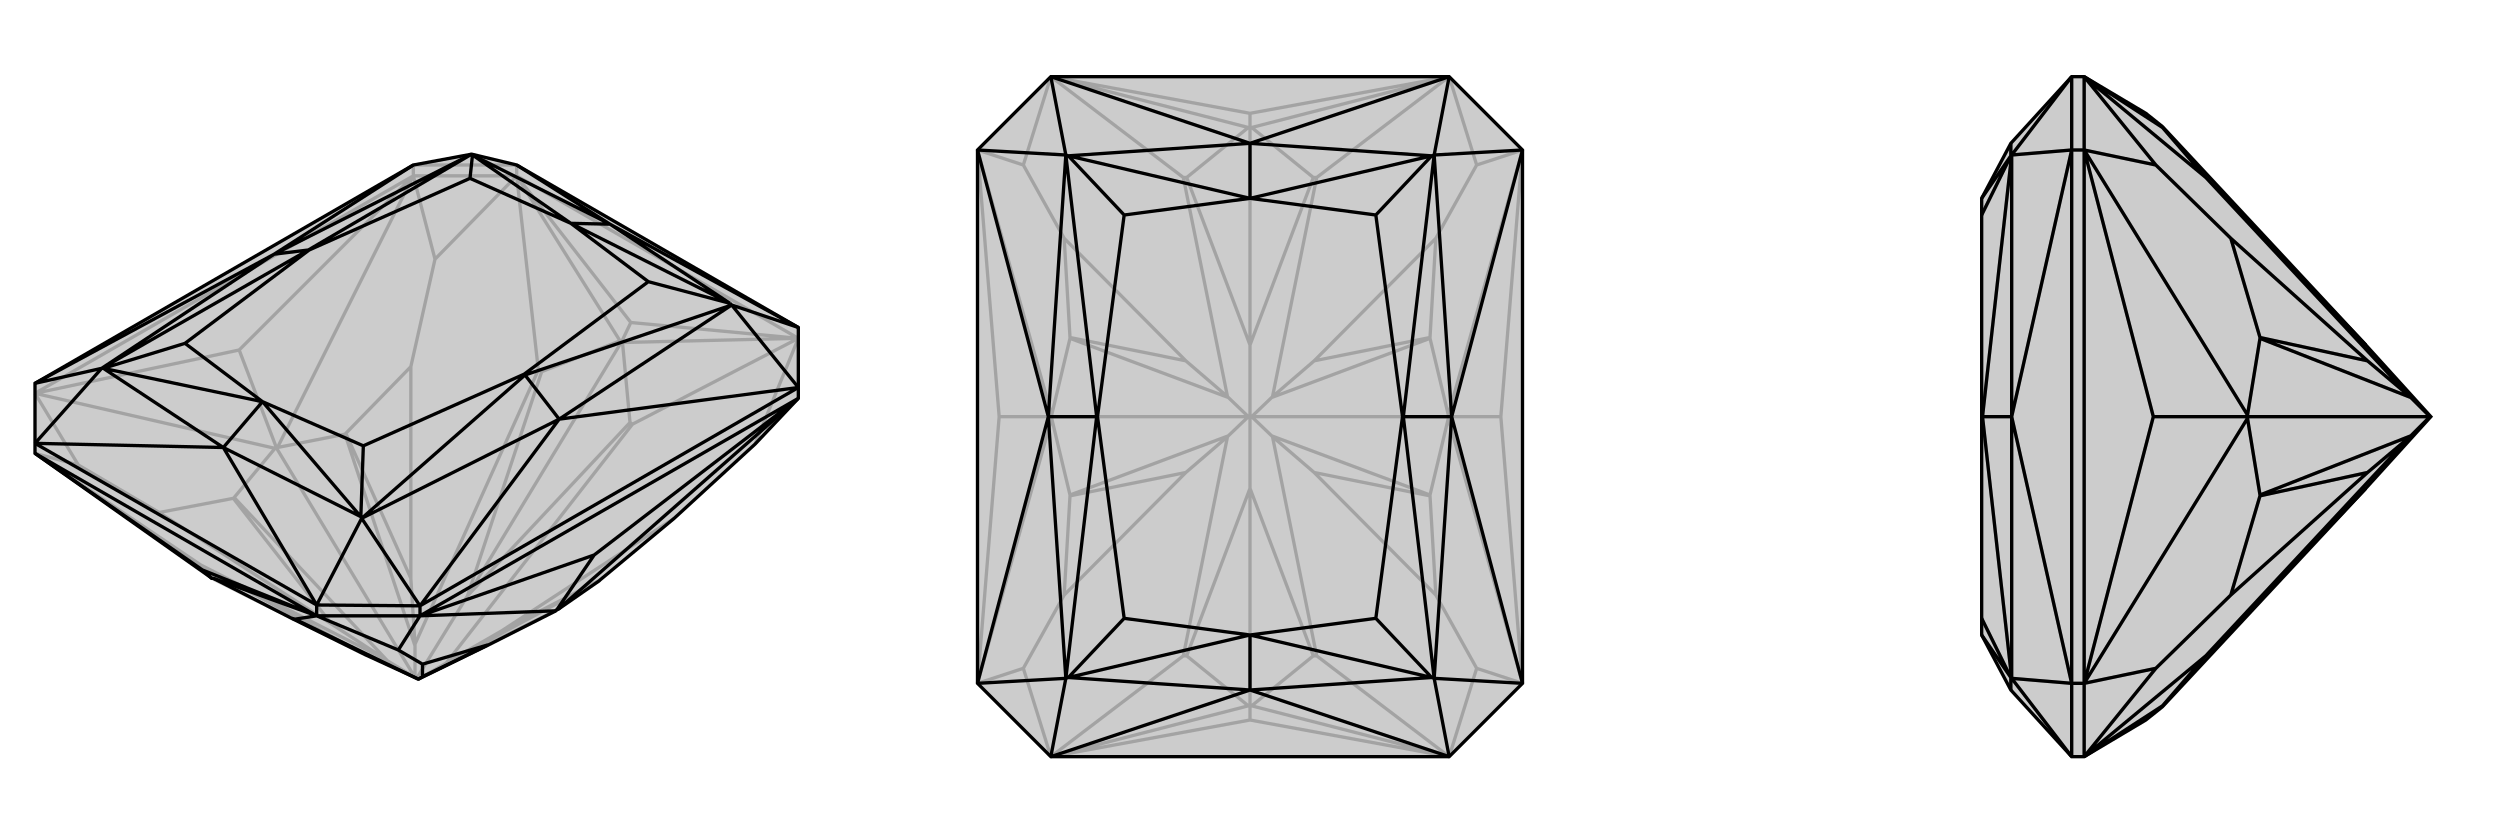
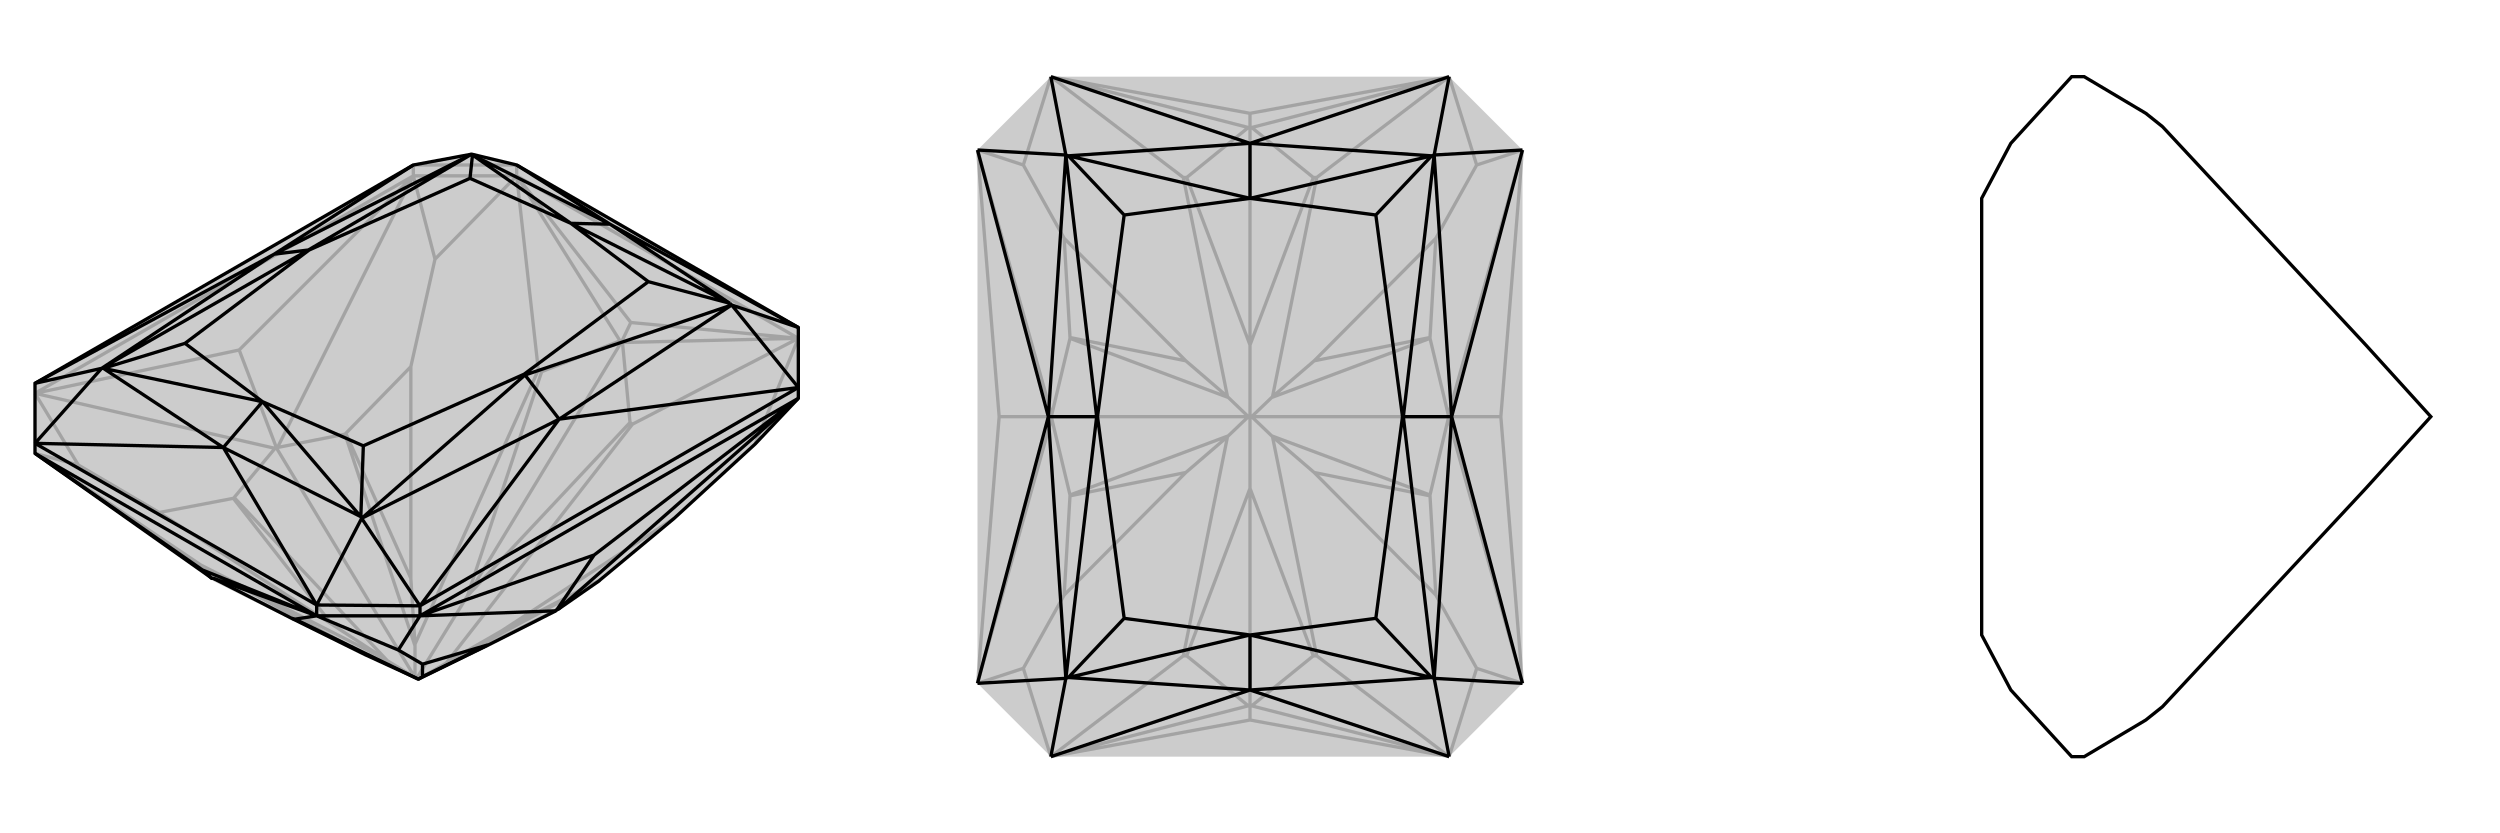
<svg xmlns="http://www.w3.org/2000/svg" viewBox="0 0 3000 1000">
  <g stroke="currentColor" stroke-width="4" fill="none" transform="translate(0 -26)">
    <path fill="currentColor" stroke="none" fill-opacity=".2" d="M500,840L439,812L350,768L256,720L254,720L253,719L42,570L42,558L42,486L496,224L566,211L620,224L958,419L958,491L958,504L906,559L809,648L720,722L719,723L670,757L668,758L667,759L586,800L502,841L502,841z" />
    <path stroke-opacity=".2" d="M620,237L620,224M496,237L496,224M502,841L668,758M561,741L746,436M498,839L332,564M439,812L254,720M502,841L535,822M561,741L756,533M561,741L650,472M498,839L498,801M561,741L500,840M498,839L465,819M439,812L244,706M500,840L498,839M535,822L719,723M535,822L536,821M536,821L759,535M536,821L602,783M498,799L646,470M498,801L414,547M498,801L498,799M498,799L493,720M465,819L281,623M465,819L464,818M464,818L241,704M464,818L398,775M602,783L720,722M602,783L809,648M493,720L493,466M493,720L415,546M398,775L280,624M398,775L191,641M958,432L620,237M906,559L958,432M496,237L620,237M522,337L620,237M94,584L42,570M496,237L42,498M414,547L333,563M493,466L522,337M414,547L415,546M493,466L415,546M522,337L496,237M281,623L330,564M281,623L280,624M191,641L94,584M280,624L191,641M94,584L42,498M333,563L332,564M496,237L287,446M496,237L333,563M332,564L330,564M42,498L287,446M42,498L330,564M332,564L287,446M746,436L747,437M757,413L958,432M746,436L744,435M757,413L620,237M746,436L757,413M756,533L747,437M756,533L759,535M958,432L759,535M958,432L747,437M650,472L744,435M650,472L646,470M620,237L646,470M620,237L744,435M244,706L253,719M244,706L241,704M42,570L241,704M496,224L620,224" />
    <path d="M500,840L439,812L350,768L256,720L254,720L253,719L42,570L42,558L42,486L496,224L566,211L620,224L958,419L958,491L958,504L906,559L809,648L720,722L719,723L670,757L668,758L667,759L586,800L502,841L502,841z" />
    <path d="M380,765L380,752M504,765L504,753M502,841L354,769M502,841L502,841M502,841L507,838M507,838L507,823M507,838L585,800M380,765L42,570M504,765L380,765M478,806L380,765M504,765L958,504M507,823L478,806M586,800L585,800M507,823L585,800M478,806L504,765M504,765L713,692M504,765L667,759M958,504L713,692M958,504L670,757M668,758L713,692M243,710L380,765M243,710L42,570M254,720L243,710M350,768L354,769M380,765L354,769M380,765L256,720M380,752L42,558M504,753L380,752M958,491L504,753M958,419L732,295M958,419L878,392M380,752L268,563M380,752L434,648M42,558L268,563M42,558L122,468M620,224L732,295M958,491L878,392M958,491L671,529M504,753L434,648M504,753L671,529M42,486L122,468M42,486L329,331M496,224L329,331M732,295L876,390M268,563L433,646M268,563L124,468M268,563L315,508M732,295L567,212M732,295L685,294M671,529L878,392M671,529L434,648M671,529L630,476M329,331L122,468M329,331L566,211M329,331L370,326M876,390L685,294M433,646L315,508M124,468L315,508M567,212L685,294M878,392L876,390M878,392L630,476M876,390L778,364M434,648L433,646M434,648L630,476M433,646L436,561M630,476L629,475M122,468L124,468M122,468L370,326M124,468L222,438M566,211L567,212M566,211L370,326M567,212L564,240M370,326L371,326M685,294L778,364M315,508L436,561M315,508L222,438M685,294L564,240M778,364L629,475M436,561L629,475M222,438L371,326M564,240L371,326" />
  </g>
  <g stroke="currentColor" stroke-width="4" fill="none" transform="translate(1000 0)">
    <path fill="currentColor" stroke="none" fill-opacity=".2" d="M827,820L739,908L261,908L173,820L173,180L261,92L739,92L827,180z" />
    <path stroke-opacity=".2" d="M502,500L738,500M500,414L500,152M498,500L262,500M500,586L500,848M500,586L576,787M502,500L526,523M502,500L526,477M500,414L576,213M502,500L500,500M500,414L424,213M498,500L474,477M500,414L500,500M498,500L474,523M500,586L424,787M500,500L500,586M500,500L498,500M527,524L580,787M526,523L716,594M526,523L527,524M527,524L577,567M526,477L716,406M526,477L527,476M527,476L580,213M527,476L577,433M473,476L420,213M474,477L284,406M474,477L473,476M473,476L423,433M474,523L284,594M474,523L473,524M473,524L420,787M473,524L423,567M577,567L723,714M577,567L716,595M577,433L716,405M577,433L723,286M423,433L277,286M423,433L284,405M423,567L284,595M423,567L277,714M772,802L739,908M772,198L739,92M228,198L261,92M228,802L261,908M716,594L738,502M723,714L772,802M716,594L716,595M723,714L716,595M772,802L827,820M716,406L738,498M716,406L716,405M723,286L772,198M716,405L723,286M772,198L827,180M284,406L262,498M277,286L228,198M284,406L284,405M277,286L284,405M228,198L173,180M284,594L262,502M284,594L284,595M277,714L228,802M284,595L277,714M228,802L173,820M738,502L738,500M827,820L801,500M827,820L738,502M738,500L738,498M827,180L801,500M827,180L738,498M738,500L801,500M262,498L262,500M173,180L199,500M173,180L262,498M262,500L262,502M173,820L199,500M173,820L262,502M262,500L199,500M500,848L502,847M500,864L739,908M500,152L502,153M500,136L739,92M500,152L498,153M500,136L261,92M500,152L500,136M500,848L498,847M500,864L261,908M500,848L500,864M576,787L502,847M576,787L580,787M739,908L580,787M739,908L502,847M576,213L502,153M576,213L580,213M739,92L580,213M739,92L502,153M424,213L498,153M424,213L420,213M261,92L420,213M261,92L498,153M424,787L498,847M424,787L420,787M261,908L420,787M261,908L498,847" />
-     <path d="M827,820L739,908L261,908L173,820L173,180L261,92L739,92L827,180z" />
    <path d="M739,92L500,172M739,92L721,186M739,908L500,828M739,908L721,814M261,908L500,828M261,908L279,814M261,92L500,172M261,92L279,186M827,180L721,186M827,180L742,500M827,820L721,814M827,820L742,500M173,820L279,814M173,820L258,500M173,180L279,186M173,180L258,500M500,172L718,187M500,828L718,813M500,828L282,813M500,828L500,762M500,172L282,187M500,172L500,238M742,500L721,186M742,500L721,814M742,500L684,500M258,500L279,814M258,500L279,186M258,500L316,500M718,187L500,238M718,813L500,762M282,813L500,762M282,187L500,238M721,186L718,187M721,186L684,500M718,187L651,258M721,814L718,813M721,814L684,500M718,813L651,742M684,500L683,500M279,814L282,813M279,814L316,500M282,813L349,742M279,186L282,187M279,186L316,500M282,187L349,258M316,500L317,500M500,238L651,258M500,762L651,742M500,762L349,742M500,238L349,258M651,258L683,500M651,742L683,500M349,742L317,500M349,258L317,500" />
  </g>
  <g stroke="currentColor" stroke-width="4" fill="none" transform="translate(2000 0)">
-     <path fill="currentColor" stroke="none" fill-opacity=".2" d="M917,500L839,586L595,848L575,864L501,908L486,908L413,828L378,762L378,742L378,500L378,258L378,238L413,172L486,92L501,92L575,136L595,152L839,414z" />
-     <path stroke-opacity=".2" d="M501,820L486,820M501,180L486,180M916,500L697,500M839,414L647,213M916,500L893,477M916,500L893,523M839,586L647,787M917,500L916,500M892,476L647,213M893,477L712,406M893,477L892,476M892,476L841,433M893,523L712,594M893,523L892,524M892,524L647,787M892,524L841,567M841,433L677,286M841,433L712,405M841,567L712,595M841,567L677,714M501,180L501,92M587,198L501,92M501,820L501,908M587,802L501,908M501,180L501,820M712,406L697,498M677,286L587,198M712,406L712,405M677,286L712,405M587,198L501,180M712,594L697,502M712,594L712,595M677,714L587,802M712,595L677,714M587,802L501,820M697,498L697,500M501,180L584,500M501,180L697,498M697,500L697,502M501,820L584,500M501,820L697,502M697,500L584,500M595,152L595,153M595,848L595,847M647,213L595,153M647,213L647,213M501,92L647,213M501,92L595,153M647,787L595,847M647,787L647,787M501,908L647,787M501,908L595,847M486,820L486,908M486,180L486,92M486,820L486,180M486,908L414,814M486,92L414,186M486,820L414,814M486,820L414,500M486,180L414,186M486,180L414,500M413,828L413,813M413,172L413,187M414,500L414,814M414,500L414,186M414,500L379,500M413,813L378,762M413,187L378,238M414,814L413,813M414,814L379,500M413,813L378,742M414,186L413,187M414,186L379,500M413,187L378,258M379,500L378,500" />
    <path d="M917,500L839,586L595,848L575,864L501,908L486,908L413,828L378,762L378,742L378,500L378,258L378,238L413,172L486,92L501,92L575,136L595,152L839,414z" />
-     <path d="M501,180L486,180M501,820L486,820M916,500L697,500M839,586L647,787M916,500L893,523M916,500L893,477M839,414L647,213M916,500L917,500M892,524L647,787M893,523L712,594M893,523L892,524M892,524L841,567M893,477L712,406M893,477L892,476M892,476L647,213M892,476L841,433M841,567L677,714M841,567L712,595M841,433L712,405M841,433L677,286M501,820L501,908M587,802L501,908M501,180L501,92M587,198L501,92M501,820L501,180M712,594L697,502M677,714L587,802M712,594L712,595M677,714L712,595M587,802L501,820M712,406L697,498M712,406L712,405M677,286L587,198M712,405L677,286M587,198L501,180M697,502L697,500M501,820L584,500M501,820L697,502M697,500L697,498M501,180L584,500M501,180L697,498M697,500L584,500M595,848L595,847M595,152L595,153M647,787L595,847M647,787L647,787M501,908L647,787M501,908L595,847M647,213L595,153M647,213L647,213M501,92L647,213M501,92L595,153M486,180L486,92M486,820L486,908M486,180L486,820M486,92L414,186M486,908L414,814M486,180L414,186M486,180L414,500M486,820L414,814M486,820L414,500M413,172L413,187M413,828L413,813M414,500L414,186M414,500L414,814M414,500L379,500M413,187L378,238M413,813L378,762M414,186L413,187M414,186L379,500M413,187L378,258M414,814L413,813M414,814L379,500M413,813L378,742M379,500L378,500" />
  </g>
</svg>